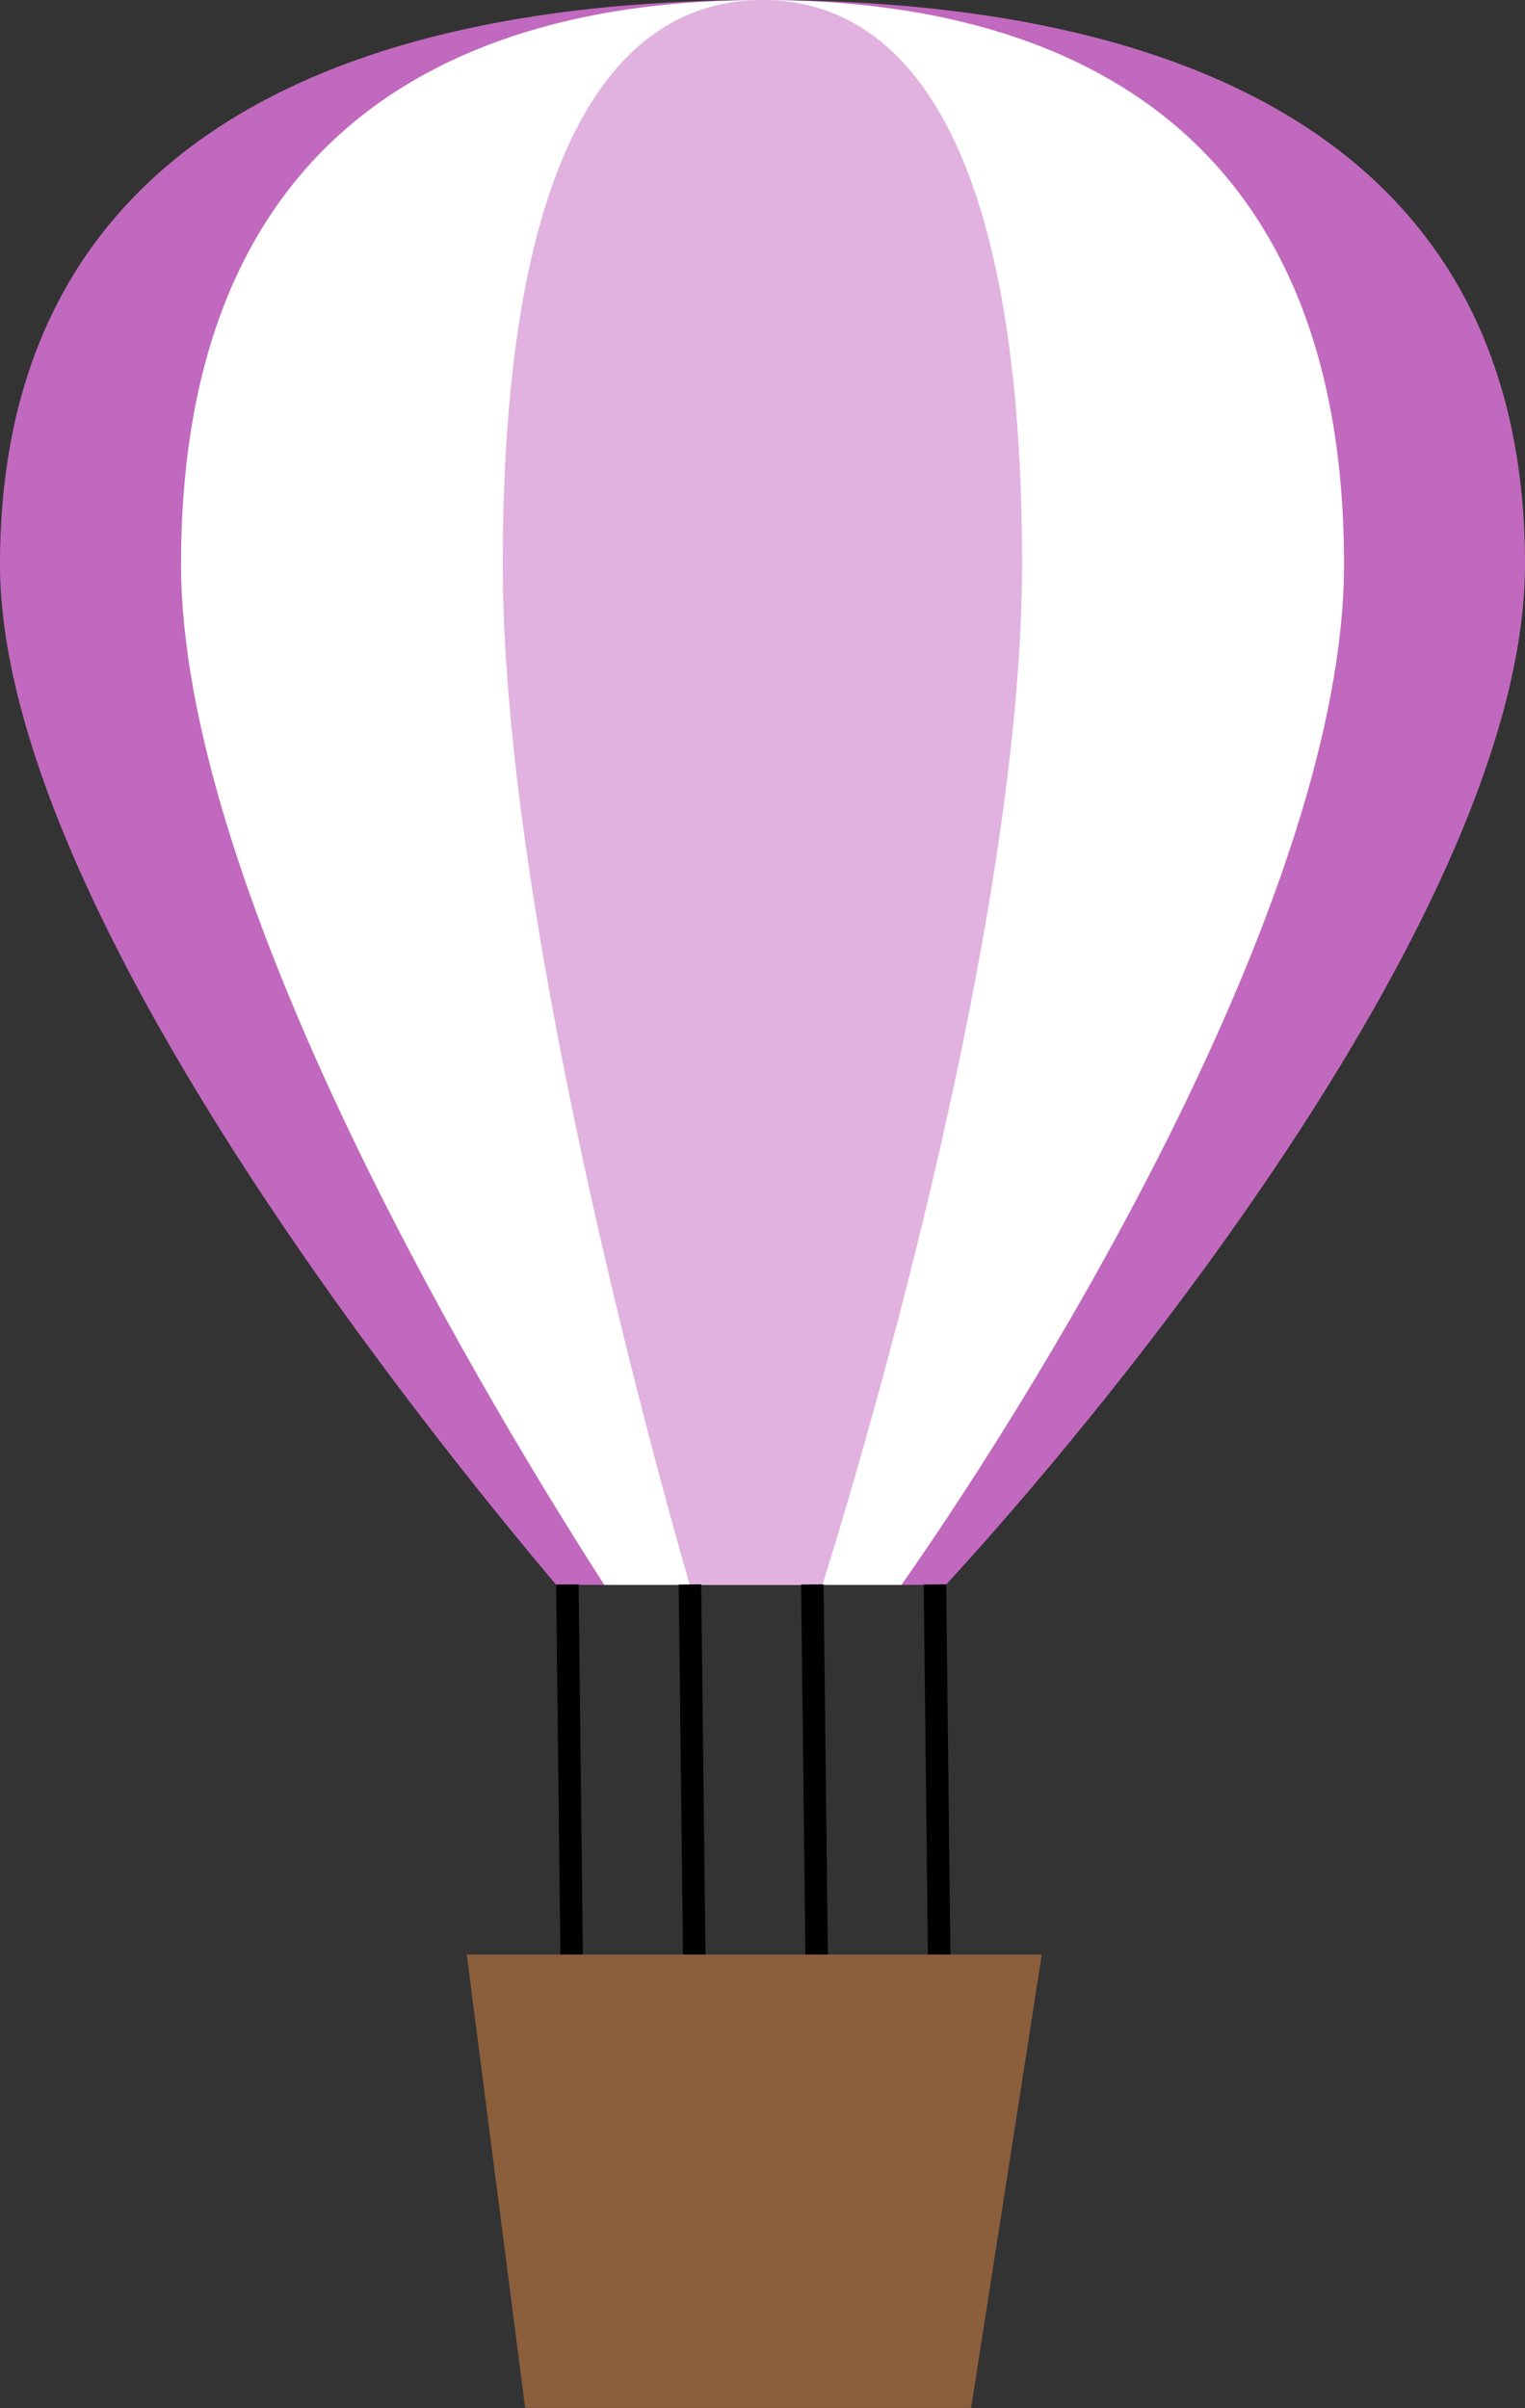
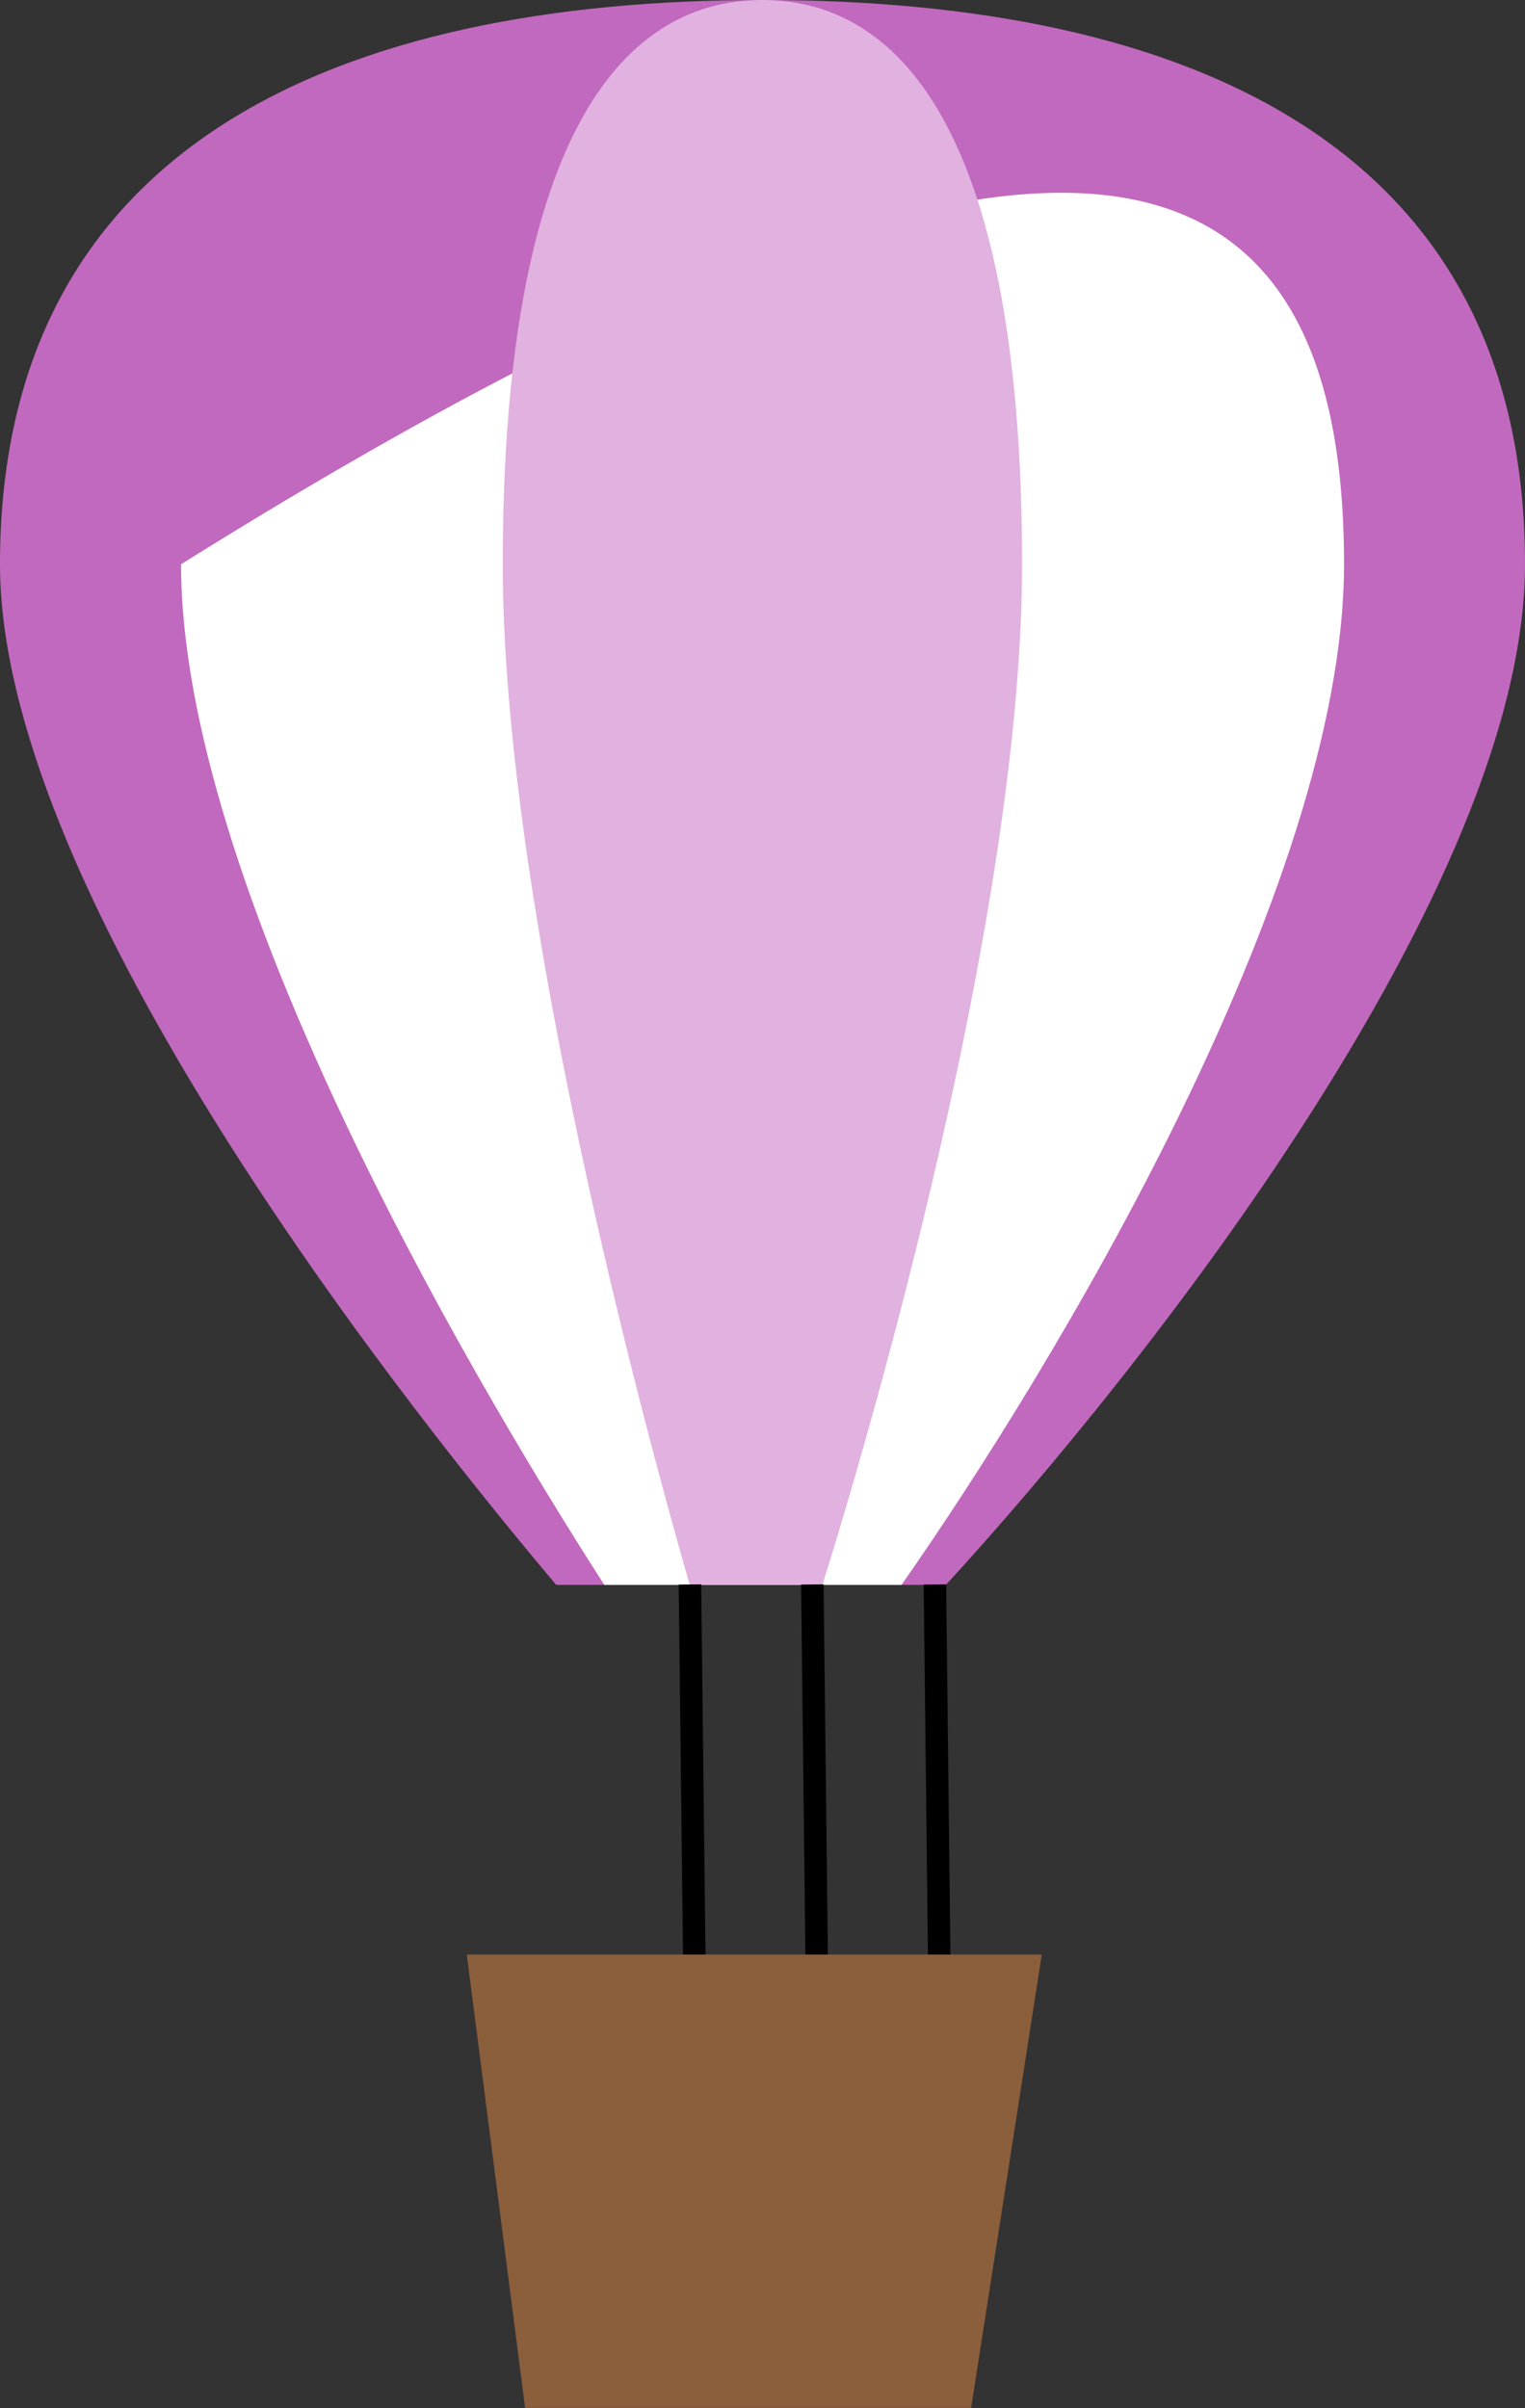
<svg xmlns="http://www.w3.org/2000/svg" width="76" height="120" viewBox="0 0 76 120" fill="none">
  <rect x="0" y="0" width="76" height="120" fill="#333333" stroke="none" />
  <path d="M47.14 78.973C56.867 68.376 76 44.292 76 28.117C76 7.129 58.987 0 38.001 0C17.016 0 0 7.129 0 28.117C0 43.858 18.402 67.926 27.718 78.973H47.14Z" fill="#C169BE" />
-   <path d="M30.116 78.973C23.014 67.924 9.023 43.855 9.023 28.117C9.023 7.129 21.997 0 38.002 0C54.007 0 66.981 7.129 66.981 28.117C66.981 44.294 52.347 68.378 44.927 78.973H30.116Z" fill="white" />
+   <path d="M30.116 78.973C23.014 67.924 9.023 43.855 9.023 28.117C54.007 0 66.981 7.129 66.981 28.117C66.981 44.294 52.347 68.378 44.927 78.973H30.116Z" fill="white" />
  <path d="M40.986 78.973C44.3 68.376 50.936 44.292 50.936 28.117C50.936 7.129 45.142 0 37.995 0C30.849 0 25.055 7.129 25.055 28.117C25.055 43.858 31.201 67.926 34.373 78.973H40.986Z" fill="#E1B1DF" />
-   <path d="M28.513 99.596L28.276 78.953" stroke="black" stroke-width="1.12" stroke-linejoin="round" />
  <path d="M34.624 99.596L34.384 78.953" stroke="black" stroke-width="1.12" stroke-linejoin="round" />
  <path d="M40.724 99.596L40.484 78.953" stroke="black" stroke-width="1.12" stroke-linejoin="round" />
  <path d="M46.83 99.596L46.593 78.953" stroke="black" stroke-width="1.12" stroke-linejoin="round" />
  <path d="M48.398 119.982H26.169L23.261 97.391H51.92L48.398 119.982Z" fill="#8B5E3C" />
</svg>